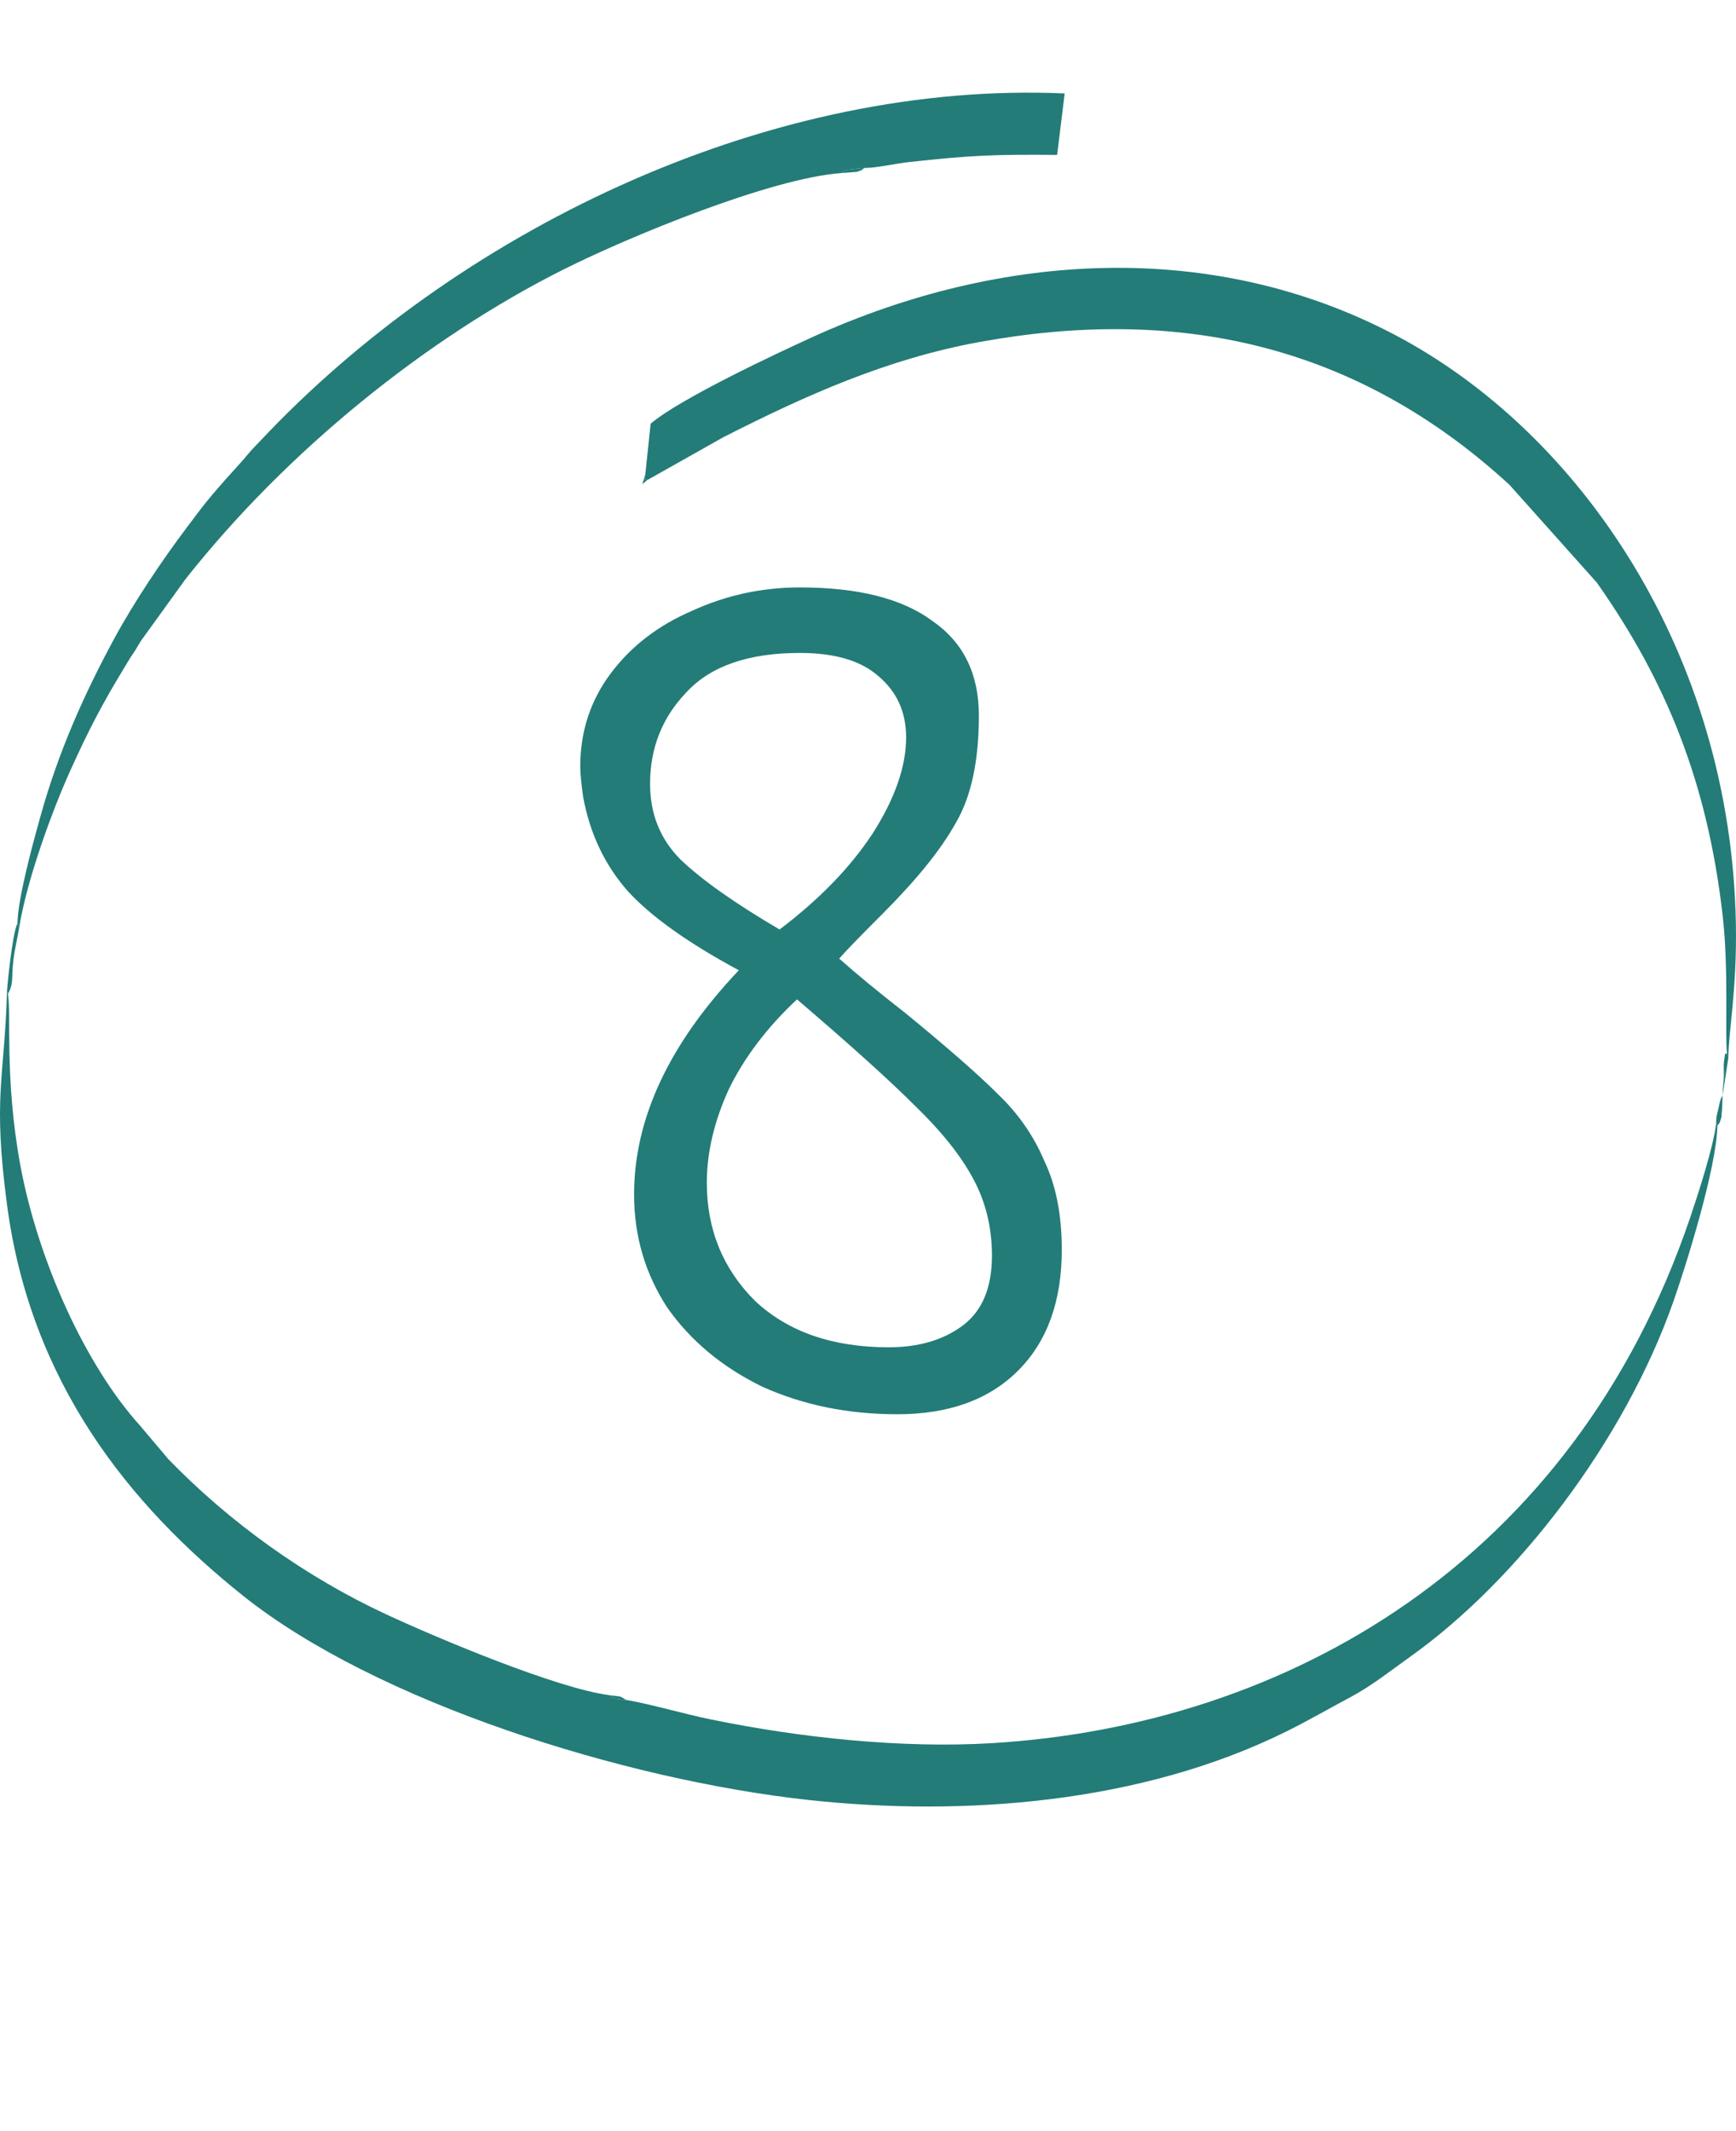
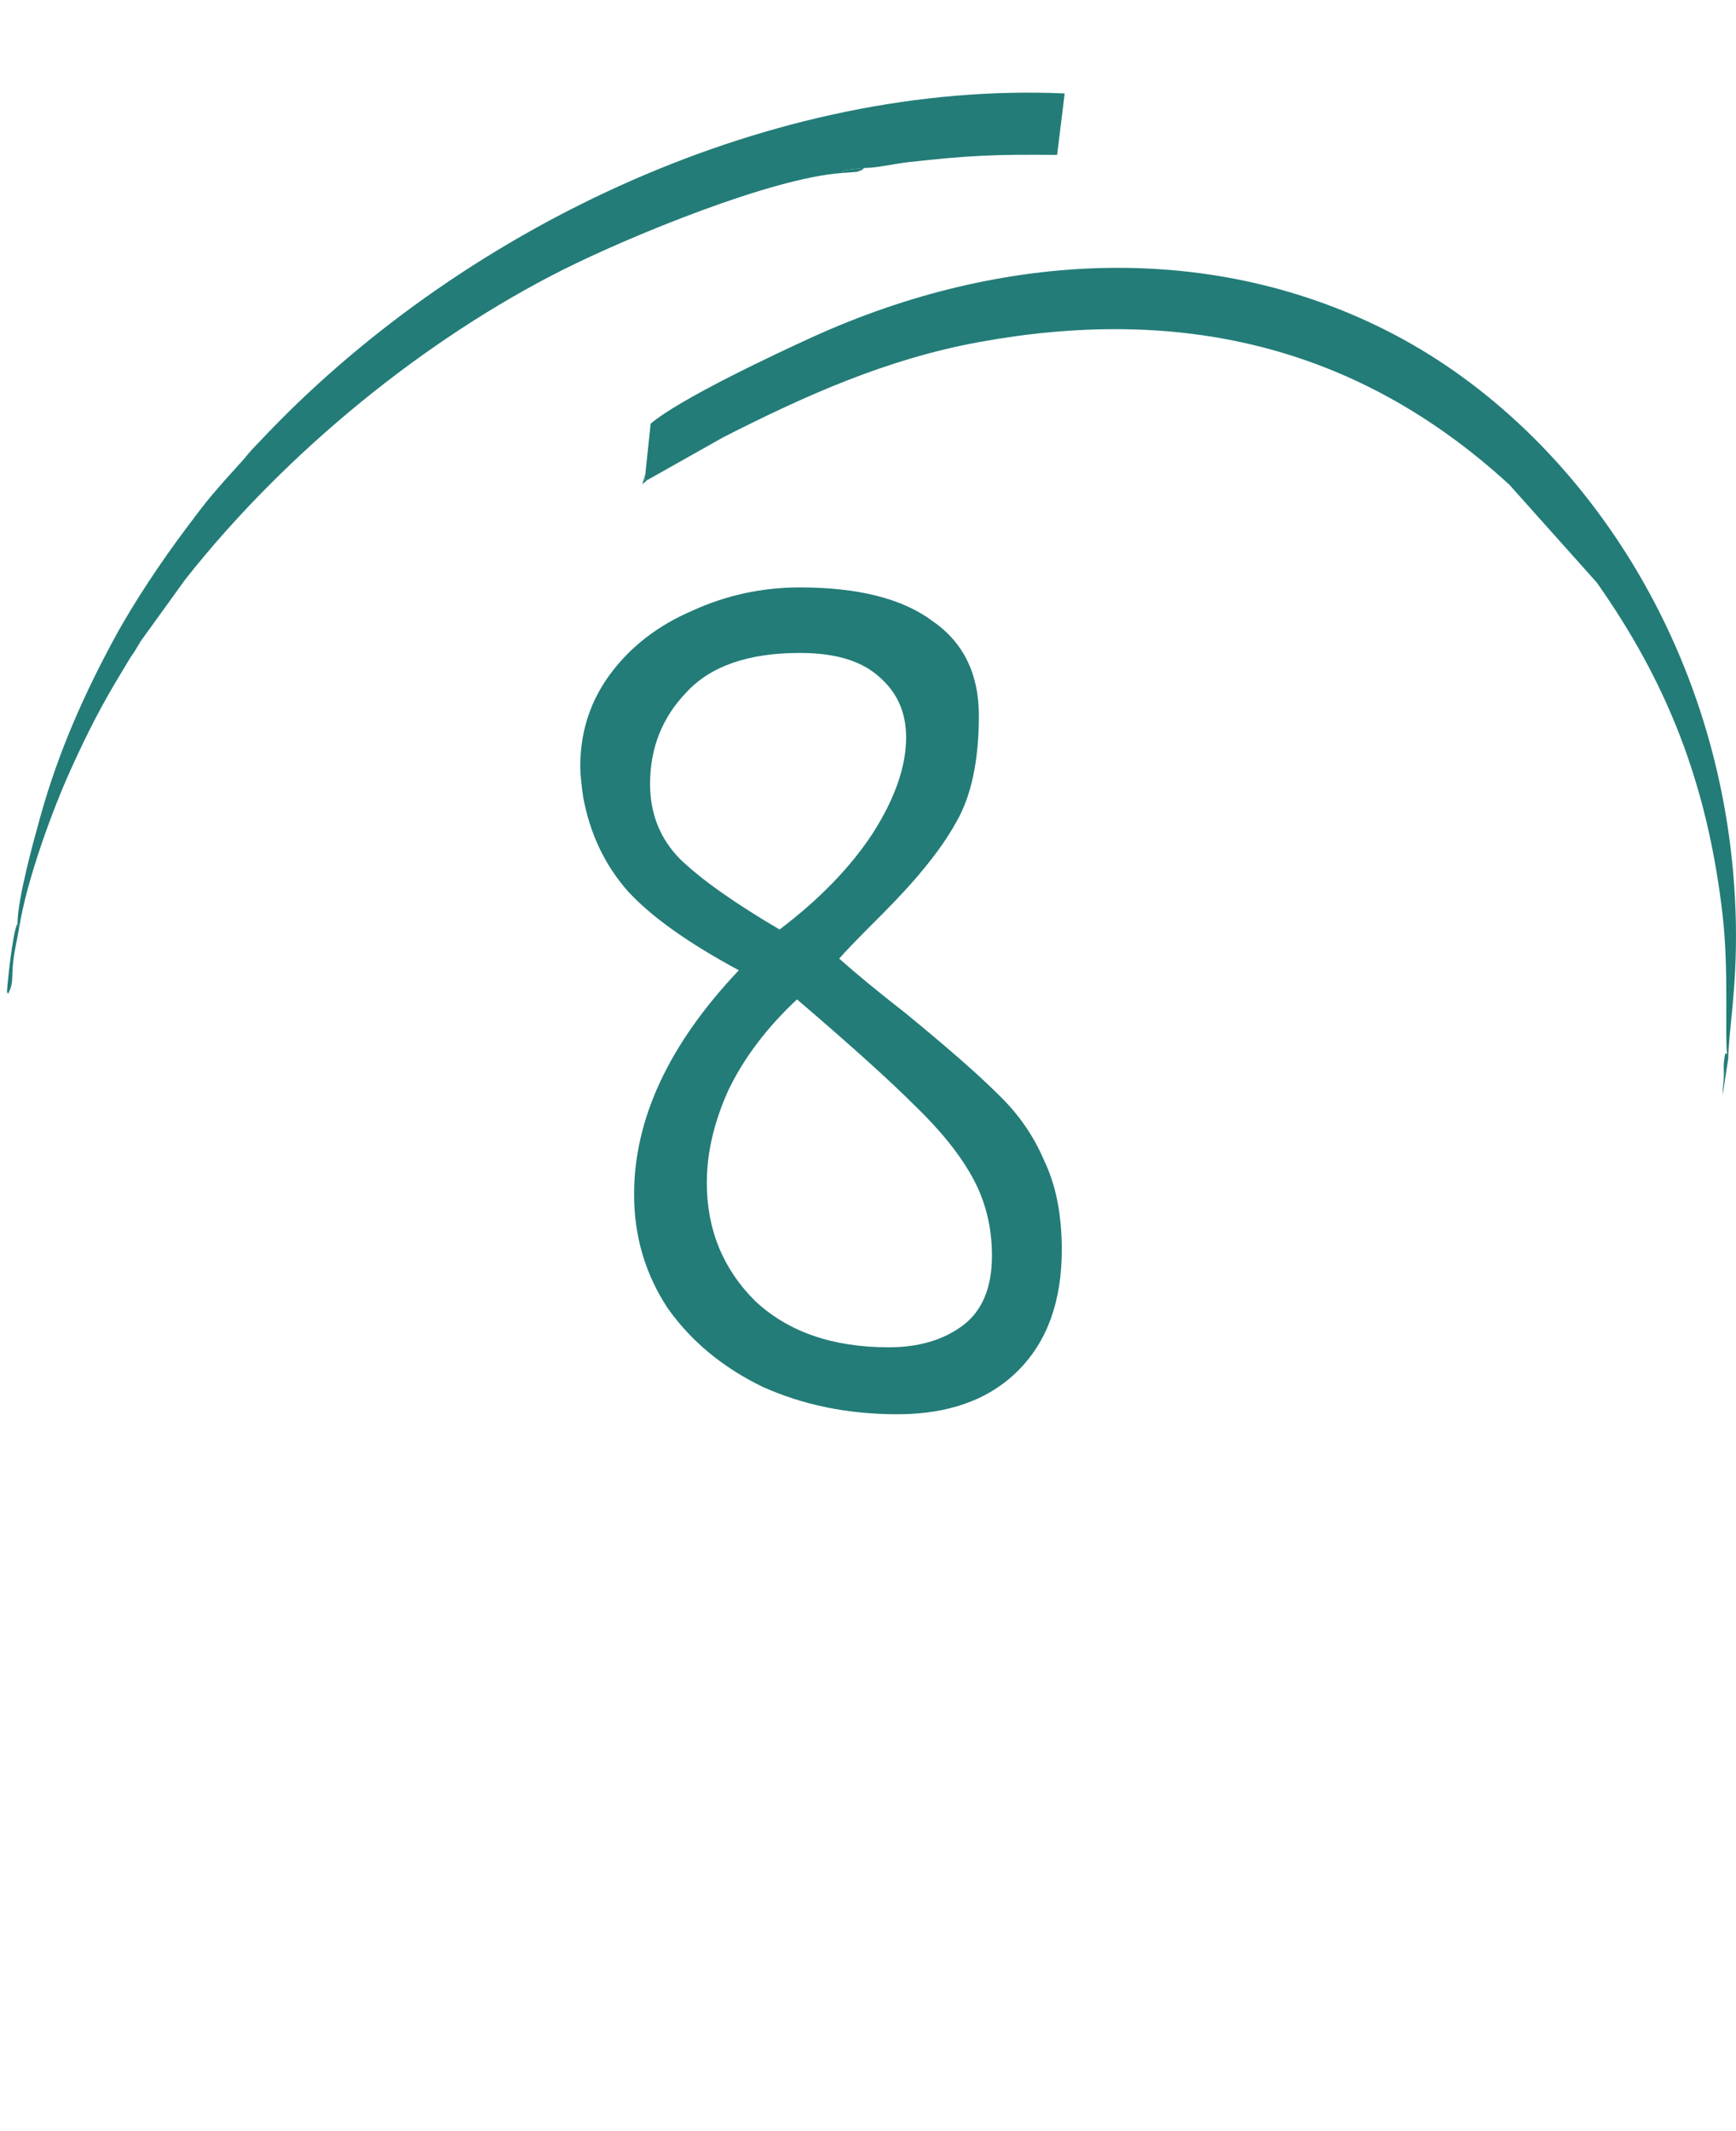
<svg xmlns="http://www.w3.org/2000/svg" width="75" height="92" viewBox="0 0 75 92" fill="none">
-   <path fill-rule="evenodd" clip-rule="evenodd" d="M74.197 48.599L74.142 48.521C74.02 49.536 73.351 51.595 73.028 52.548C67.969 67.469 55.566 74.496 42.857 75.264C38.986 75.499 34.58 75.033 30.739 74.245C29.498 73.993 28.235 73.605 27.062 73.399C26.968 73.39 26.7 73.37 26.607 73.345C26.381 73.283 26.432 73.271 26.329 73.192C24.087 72.908 18.94 70.749 16.718 69.718C13.19 68.084 9.927 65.736 7.275 63.004L6.066 61.572C3.685 58.952 1.618 54.372 0.868 50.254C0.196 46.557 0.49 43.742 0.342 42.913L0.303 42.822C0.186 46.648 -0.314 47.328 0.3 51.995C1.314 59.691 5.585 64.985 10.528 68.921C16.262 73.481 26.939 76.848 34.942 77.719C41.645 78.445 49.295 77.867 55.566 74.764C56.574 74.265 57.401 73.778 58.341 73.279C59.285 72.775 60.06 72.148 60.923 71.534C65.575 68.224 70.178 62.216 72.298 56.188C72.844 54.632 74.162 50.431 74.197 48.599Z" fill="#237C78" />
  <path fill-rule="evenodd" clip-rule="evenodd" d="M27.88 20.47C27.841 20.854 27.825 20.651 27.96 20.73L31.252 18.877C34.822 17.062 38.321 15.498 42.295 14.771C50.765 13.224 58.496 14.767 65.216 20.936L68.989 25.157C71.971 29.391 73.761 33.748 74.423 39.525C74.692 41.857 74.517 44.762 74.611 45.455L74.672 45.657C74.666 44.605 75.047 42.74 74.995 39.876C74.775 28.219 68.285 18.675 60.254 14.454C52.426 10.344 43.28 10.839 35.123 14.544C33.53 15.267 29.349 17.231 28.109 18.295L27.88 20.47Z" fill="#237C78" />
  <path fill-rule="evenodd" clip-rule="evenodd" d="M0.755 39.876L0.823 40.083C1.162 37.945 2.303 34.883 3.059 33.224C3.827 31.529 4.419 30.39 5.323 28.908C5.514 28.595 5.585 28.454 5.759 28.207C5.956 27.922 6.002 27.774 6.202 27.514L8.008 25.013C12.402 19.451 18.427 14.606 24.335 11.64C27.201 10.204 33.32 7.687 36.353 7.472C36.428 7.422 36.27 7.455 36.583 7.344C36.693 7.307 36.693 7.323 36.809 7.307C36.977 7.282 37.161 7.27 37.329 7.253C37.882 7.253 38.676 7.063 39.274 6.997C41.907 6.709 42.915 6.663 45.671 6.688L45.997 4.035C33.459 3.478 20.249 9.684 11.623 18.638C11.442 18.828 11.245 19.038 11.032 19.257C10.78 19.513 10.667 19.678 10.415 19.958C9.988 20.424 9.578 20.883 9.177 21.353C8.774 21.828 8.441 22.285 8.06 22.789C7.01 24.184 5.788 25.995 4.923 27.596C3.64 29.969 2.535 32.428 1.753 35.226C1.456 36.286 0.765 38.779 0.755 39.876Z" fill="#237C78" />
  <path fill-rule="evenodd" clip-rule="evenodd" d="M0.303 42.822L0.342 42.913C0.603 42.455 0.487 42.245 0.574 41.498C0.636 40.97 0.742 40.574 0.823 40.083L0.755 39.876C0.542 40.227 0.306 42.599 0.303 42.822Z" fill="#237C78" />
-   <path fill-rule="evenodd" clip-rule="evenodd" d="M74.142 48.521L74.197 48.599C74.265 48.5 74.278 48.546 74.336 48.347C74.398 48.154 74.359 48.298 74.382 48.071C74.407 47.861 74.411 47.526 74.42 47.304C74.352 47.427 74.369 47.361 74.314 47.543C74.307 47.555 74.259 47.774 74.252 47.811C74.159 48.224 74.152 48.133 74.142 48.521Z" fill="#237C78" />
  <path fill-rule="evenodd" clip-rule="evenodd" d="M74.42 47.304L74.672 45.657L74.611 45.455C74.507 45.645 74.562 45.22 74.482 45.822C74.456 46.012 74.478 46.218 74.475 46.408C74.472 46.784 74.424 46.92 74.42 47.304Z" fill="#237C78" />
  <path fill-rule="evenodd" clip-rule="evenodd" d="M36.353 7.472C36.509 7.455 36.738 7.447 36.877 7.431C36.987 7.418 36.98 7.439 37.116 7.389C37.307 7.319 37.278 7.295 37.329 7.253C37.161 7.27 36.977 7.282 36.809 7.307C36.693 7.323 36.693 7.307 36.583 7.344C36.27 7.455 36.428 7.422 36.353 7.472Z" fill="#237C78" />
-   <path fill-rule="evenodd" clip-rule="evenodd" d="M27.062 73.399L26.83 73.266C26.807 73.258 26.781 73.254 26.755 73.246C26.7 73.234 26.393 73.205 26.329 73.192C26.432 73.271 26.381 73.283 26.607 73.345C26.7 73.37 26.968 73.39 27.062 73.399Z" fill="#237C78" />
  <path fill-rule="evenodd" clip-rule="evenodd" d="M27.96 20.73C27.825 20.651 27.841 20.854 27.88 20.47L27.75 20.907L27.96 20.73Z" fill="#237C78" />
  <path d="M38.77 61.063C36.633 61.063 34.685 60.665 32.925 59.869C31.207 59.031 29.845 57.899 28.84 56.475C27.876 55.008 27.394 53.374 27.394 51.572C27.394 48.304 28.902 45.078 31.919 41.893C29.74 40.72 28.148 39.589 27.143 38.499C26.137 37.368 25.488 36.006 25.194 34.414C25.11 33.827 25.069 33.387 25.069 33.094C25.069 31.585 25.508 30.245 26.388 29.071C27.268 27.898 28.442 26.997 29.908 26.369C31.375 25.698 32.925 25.363 34.559 25.363C37.073 25.363 38.98 25.845 40.279 26.809C41.619 27.731 42.29 29.092 42.29 30.894C42.29 32.864 41.955 34.414 41.284 35.545C40.656 36.676 39.608 37.975 38.142 39.442C37.094 40.489 36.465 41.139 36.256 41.39C37.01 42.061 37.953 42.836 39.084 43.716C40.928 45.224 42.269 46.398 43.107 47.236C43.987 48.074 44.657 49.037 45.118 50.127C45.621 51.174 45.872 52.452 45.872 53.961C45.872 56.181 45.244 57.92 43.987 59.177C42.73 60.434 40.991 61.063 38.77 61.063ZM33.679 40.133C35.397 38.834 36.738 37.452 37.702 35.985C38.665 34.477 39.147 33.094 39.147 31.837C39.147 30.747 38.749 29.868 37.953 29.197C37.199 28.527 36.068 28.192 34.559 28.192C32.338 28.192 30.704 28.757 29.657 29.889C28.609 30.978 28.085 32.298 28.085 33.848C28.085 35.147 28.525 36.236 29.405 37.116C30.327 37.996 31.752 39.002 33.679 40.133ZM38.393 58.172C39.692 58.172 40.76 57.857 41.598 57.229C42.436 56.6 42.855 55.595 42.855 54.212C42.855 52.997 42.583 51.886 42.038 50.881C41.494 49.875 40.656 48.828 39.524 47.738C38.435 46.649 36.738 45.12 34.433 43.15C33.134 44.365 32.15 45.664 31.479 47.047C30.851 48.43 30.537 49.77 30.537 51.069C30.537 53.081 31.228 54.778 32.611 56.16C34.035 57.501 35.963 58.172 38.393 58.172Z" fill="#237C78" />
</svg>